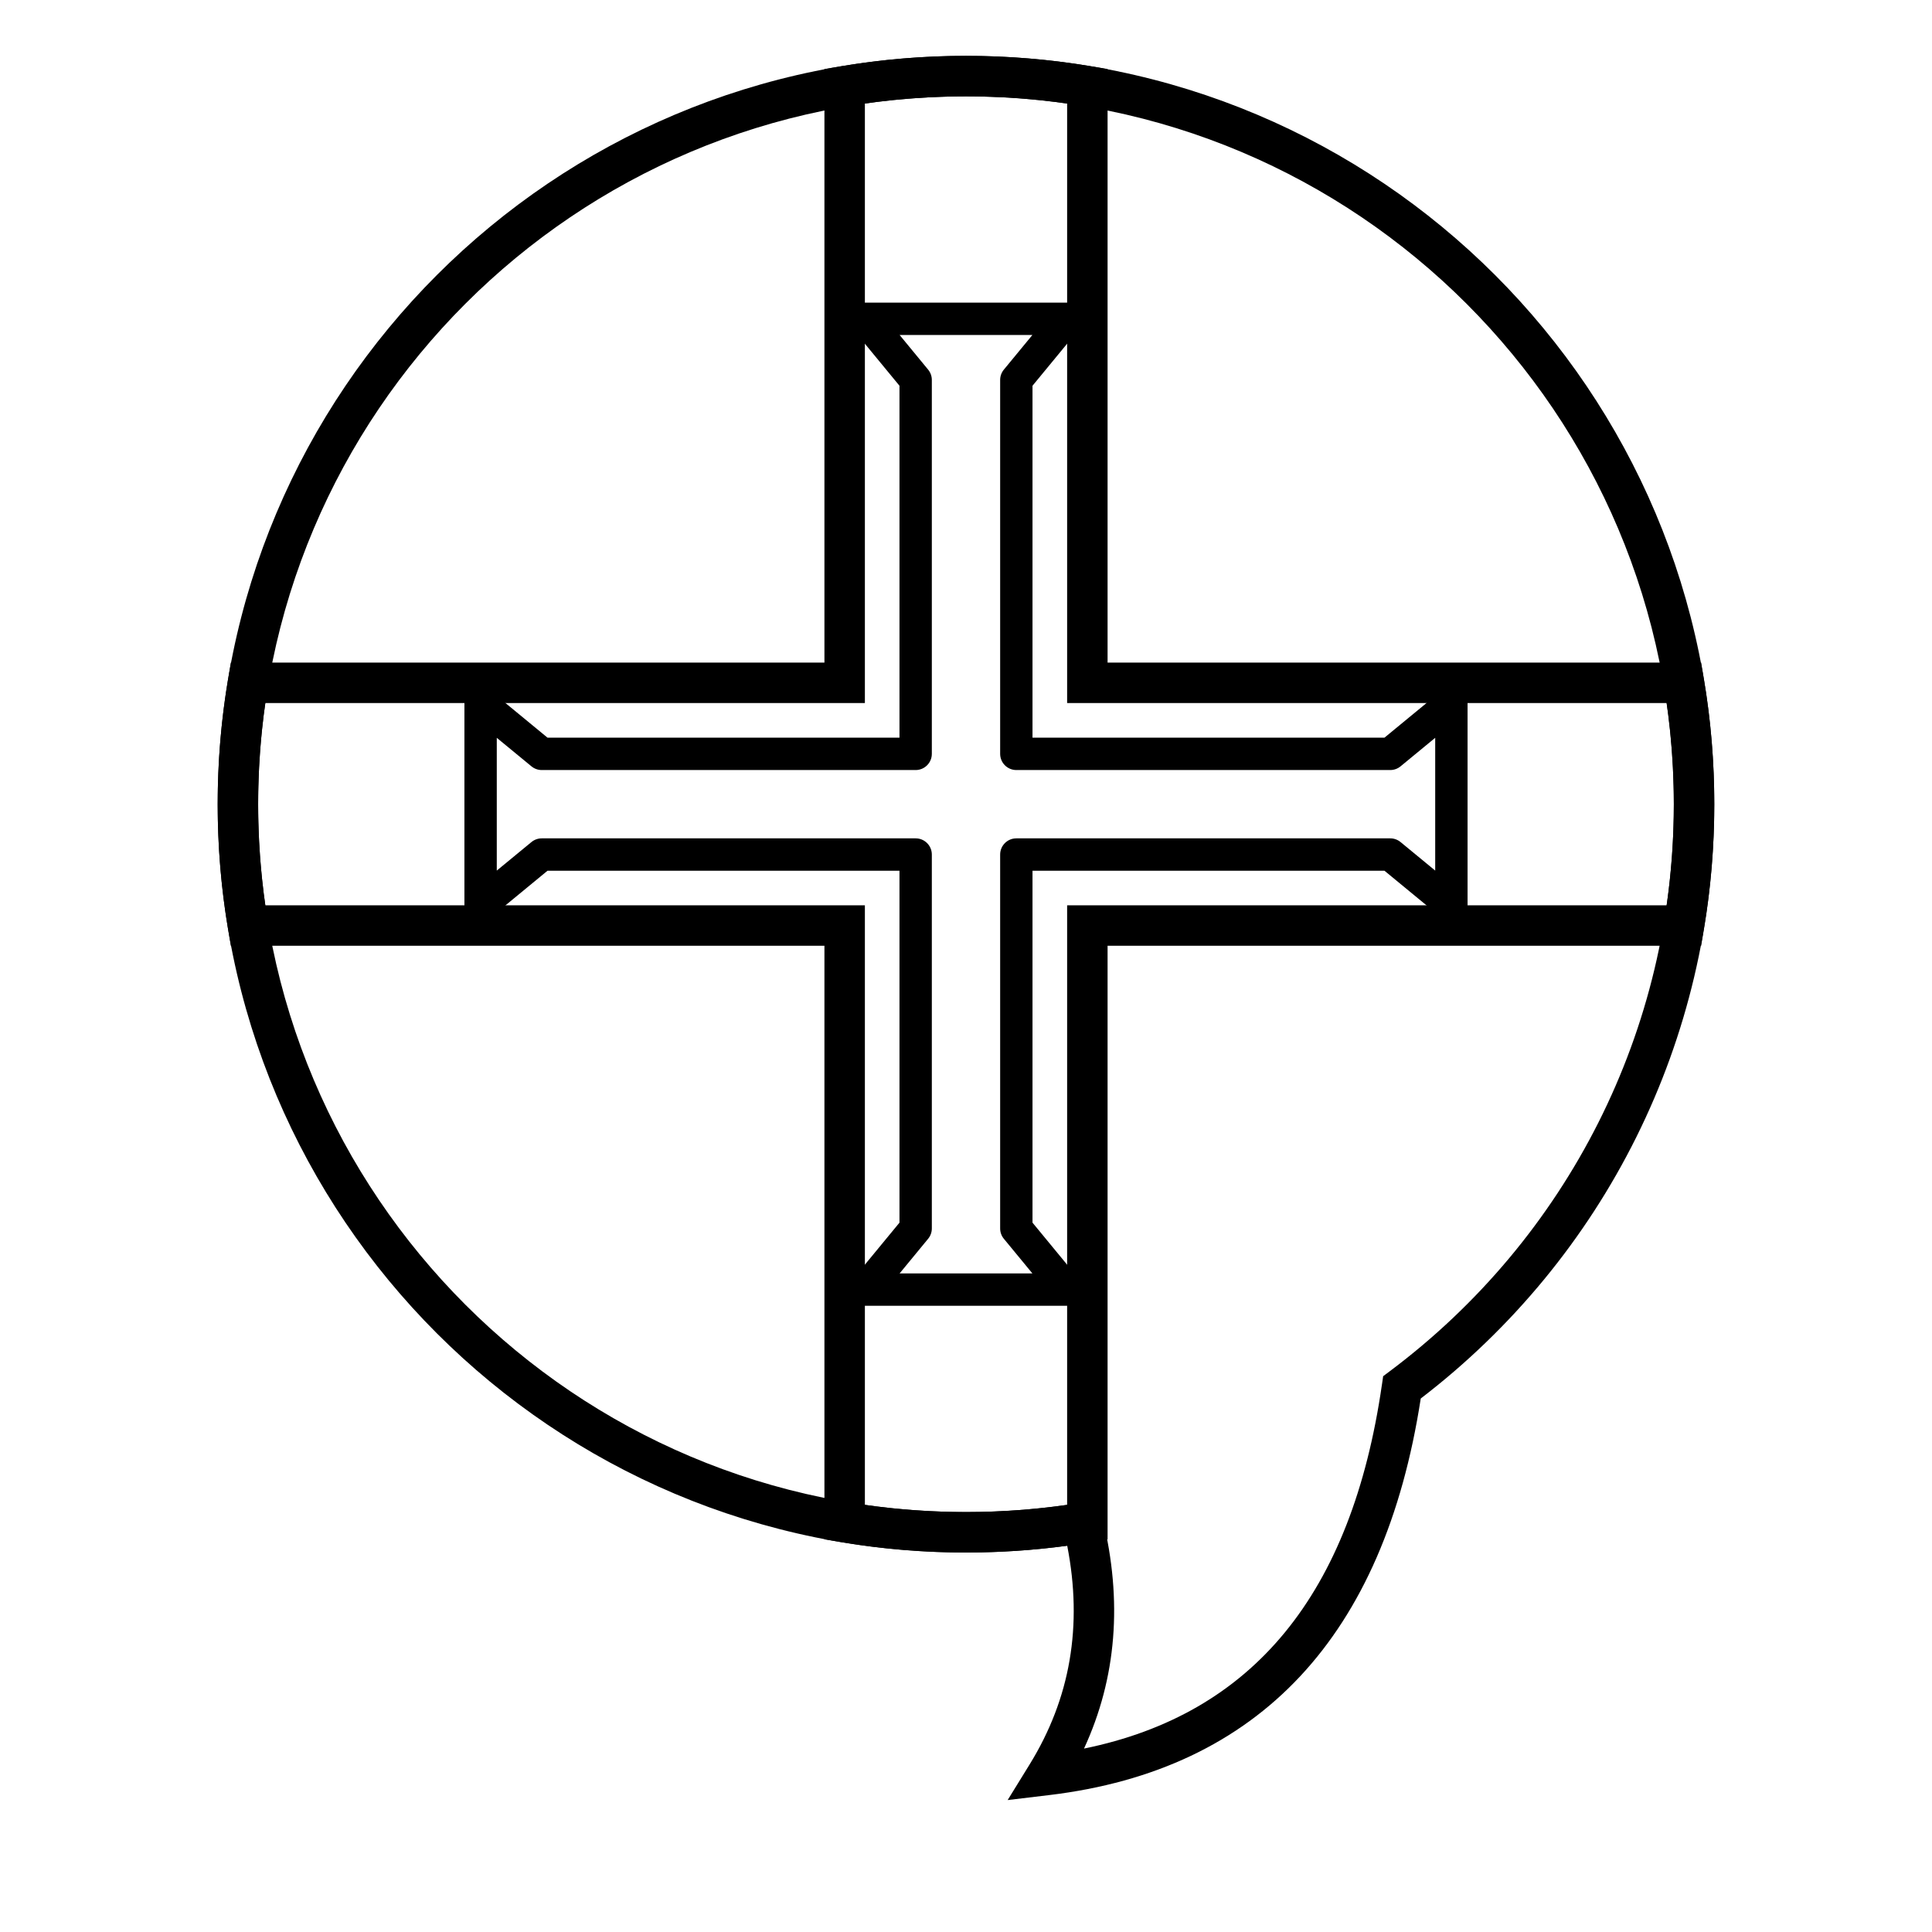
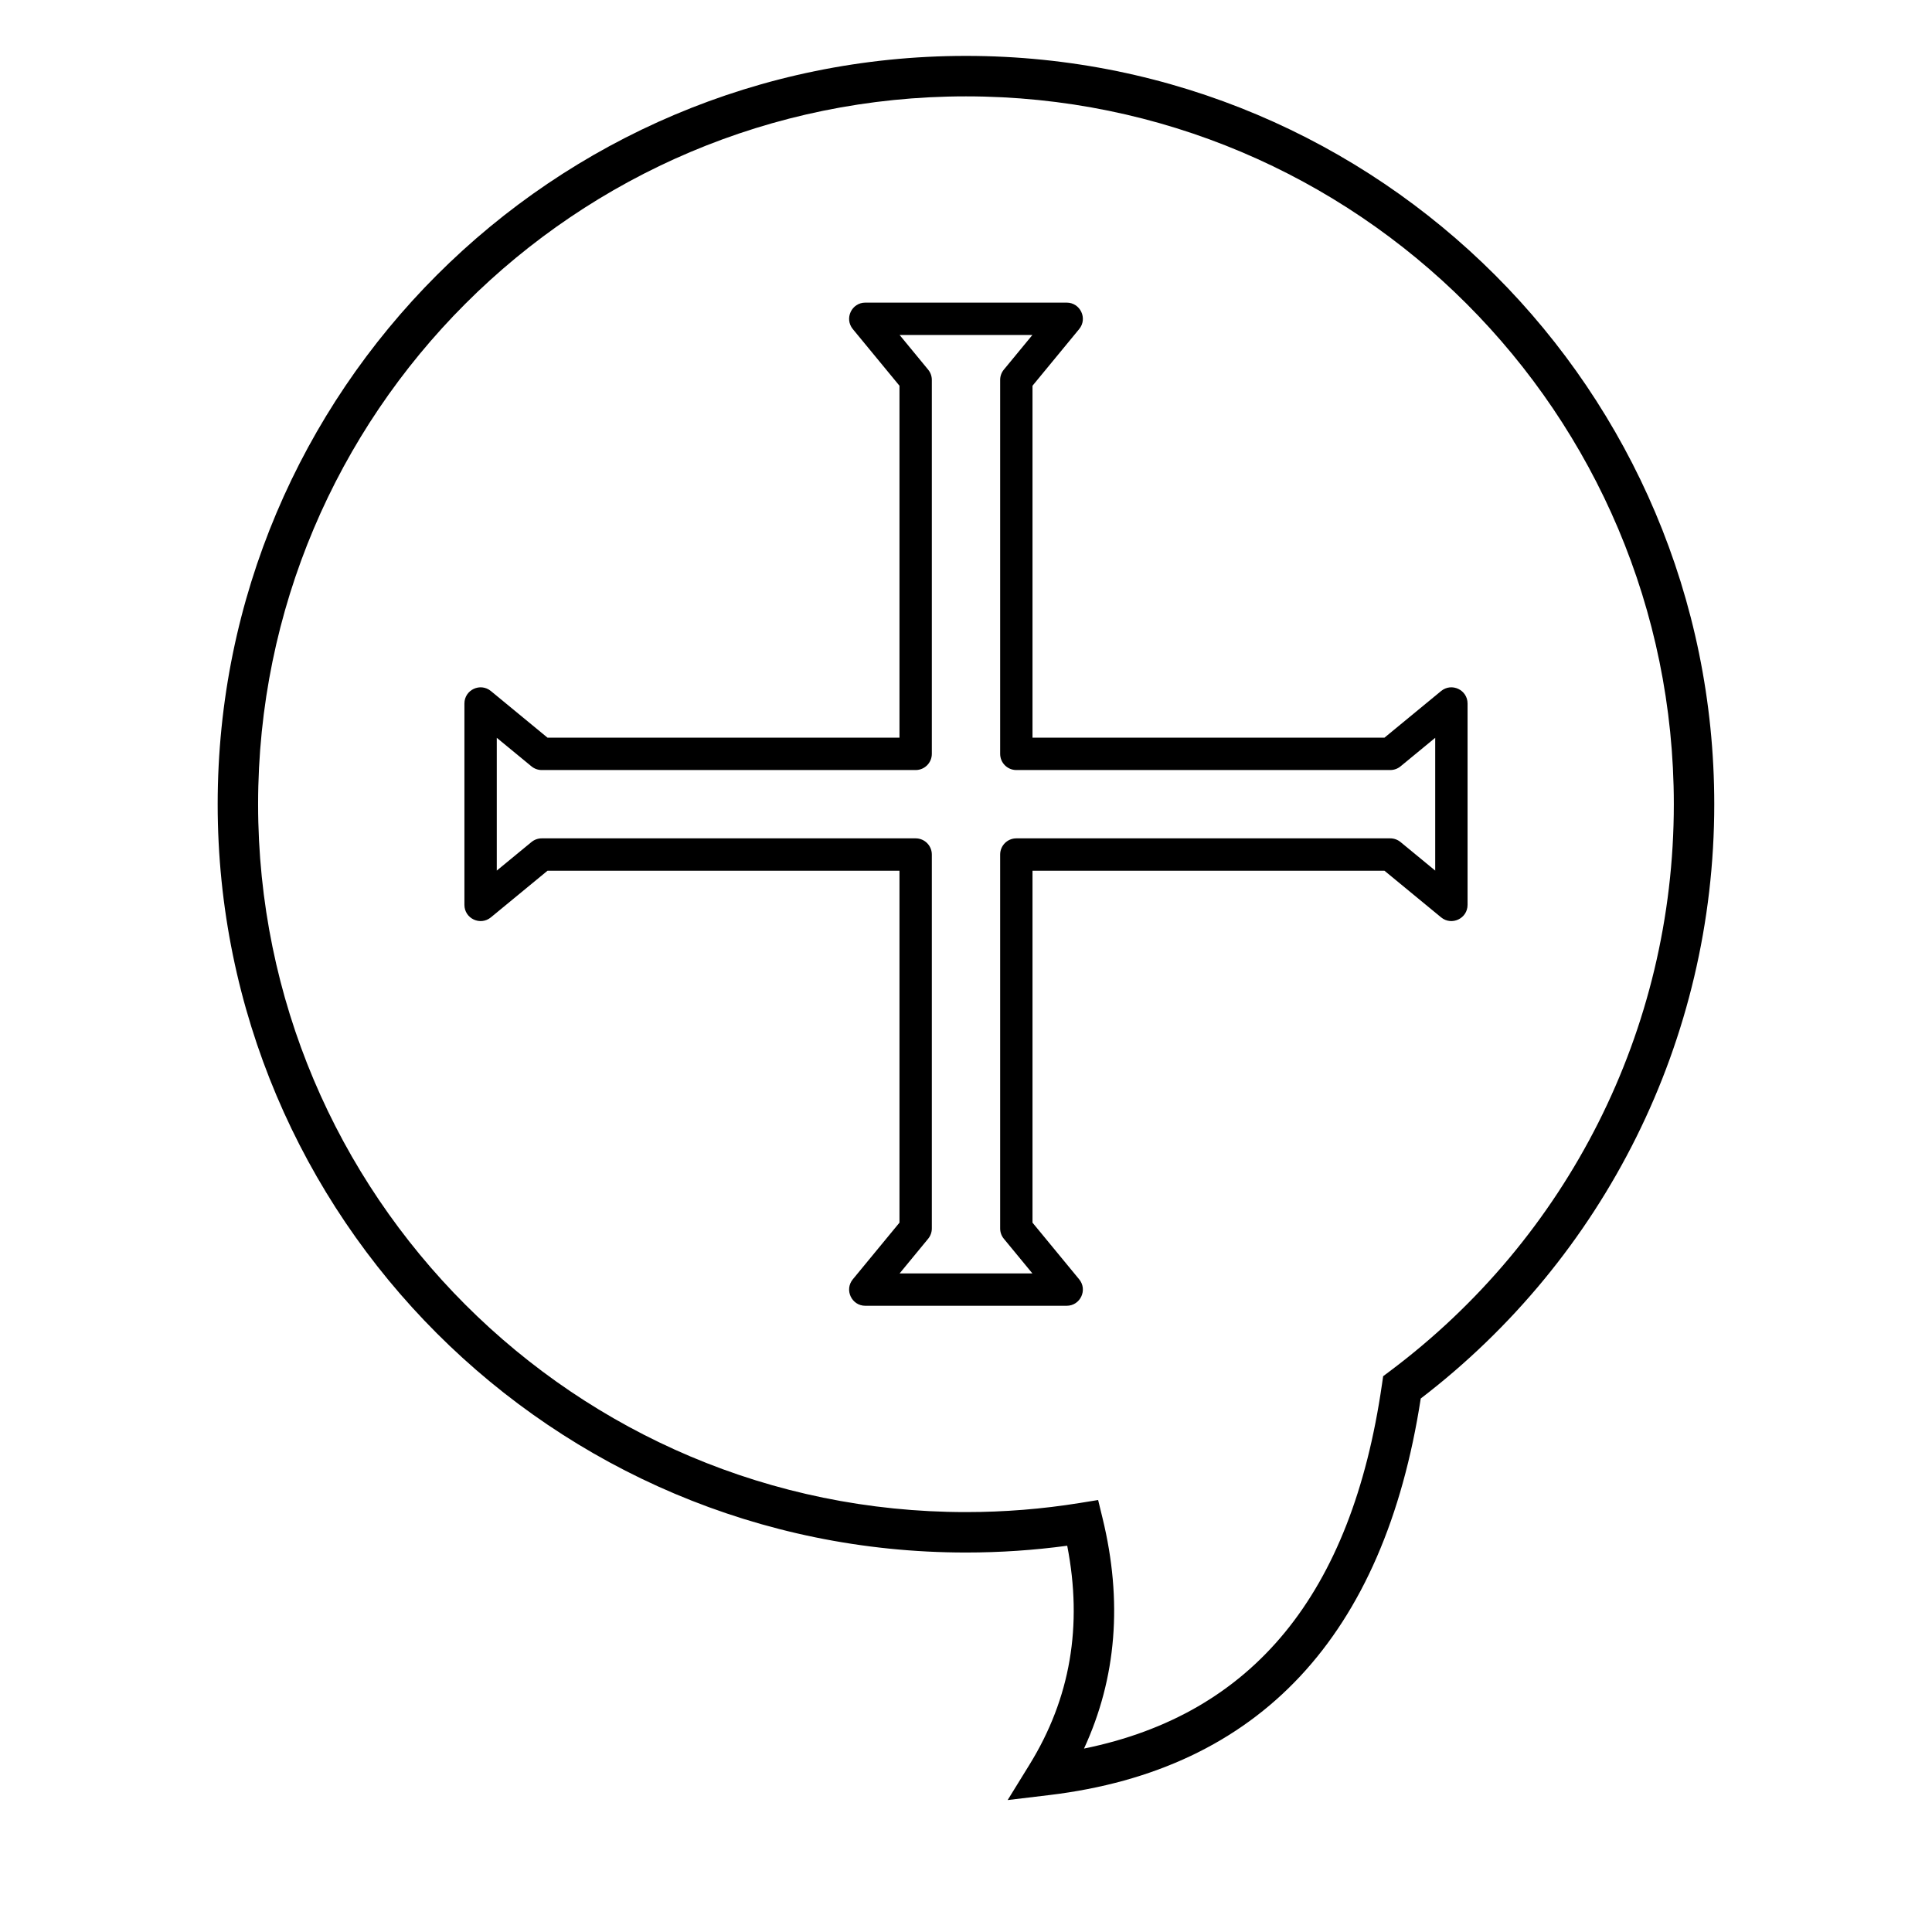
<svg xmlns="http://www.w3.org/2000/svg" fill="#000000" width="800px" height="800px" version="1.1" viewBox="144 144 512 512">
  <g>
-     <path d="m426.8 330.32v-158.89c-8.82-1.258-17.77-1.898-26.797-1.898-9.031 0-17.98 0.641-26.801 1.898v158.89h-158.89c-1.262 8.82-1.898 17.766-1.898 26.797s0.637 17.977 1.898 26.797h158.89v158.89c8.82 1.258 17.77 1.898 26.801 1.898 9.027 0 17.977-0.641 26.797-1.898v-158.89h158.89c1.262-8.82 1.898-17.766 1.898-26.797s-0.637-17.977-1.898-26.797zm10.719-10.723h157.3l0.75 4.477c1.82 10.848 2.738 21.887 2.738 33.043s-0.918 22.195-2.738 33.043l-0.75 4.477h-157.3v157.3l-4.473 0.75c-10.848 1.82-21.891 2.742-33.043 2.742-11.156 0-22.199-0.922-33.047-2.742l-4.473-0.75v-157.3h-157.3l-0.75-4.477c-1.82-10.848-2.742-21.887-2.742-33.043s0.922-22.195 2.742-33.043l0.75-4.477h157.3v-157.3l4.473-0.75c10.848-1.82 21.891-2.742 33.047-2.742 11.152 0 22.195 0.922 33.043 2.742l4.473 0.75z" />
    <path d="m289.1 374.75-15.008 12.359c-2.801 2.305-7.016 0.316-7.016-3.309v-53.359c0-3.625 4.215-5.613 7.016-3.309l15.008 12.359h93.27v-93.266l-12.363-15.012c-2.301-2.797-0.312-7.016 3.312-7.016h53.359c3.621 0 5.613 4.219 3.309 7.016l-12.363 15.012v93.266h93.27l15.012-12.359c2.797-2.305 7.012-0.316 7.012 3.309v53.359c0 3.625-4.215 5.613-7.012 3.309l-15.012-12.359h-93.27v93.266l12.363 15.012c2.305 2.797 0.312 7.016-3.309 7.016h-53.359c-3.625 0-5.613-4.219-3.312-7.016l12.363-15.012v-93.266zm-13.449-0.035 9.188-7.562c0.766-0.633 1.73-0.98 2.723-0.98h99.098c2.367 0 4.285 1.922 4.285 4.289v99.094c0 0.996-0.344 1.957-0.977 2.727l-7.562 9.184h35.188l-7.566-9.184c-0.633-0.77-0.977-1.73-0.977-2.727v-99.094c0-2.367 1.918-4.289 4.289-4.289h99.094c0.992 0 1.957 0.348 2.727 0.98l9.184 7.562v-35.188l-9.184 7.562c-0.77 0.633-1.734 0.98-2.727 0.98h-99.094c-2.371 0-4.289-1.922-4.289-4.289v-99.094c0-0.996 0.344-1.957 0.977-2.727l7.566-9.184h-35.188l7.562 9.184c0.633 0.77 0.977 1.73 0.977 2.727v99.094c0 2.367-1.918 4.289-4.285 4.289h-99.098c-0.992 0-1.957-0.348-2.723-0.98l-9.188-7.562z" />
    <path d="m422.07 619.71-11.031 1.324 5.832-9.457c10.773-17.48 14.098-36.703 9.953-57.945-8.84 1.195-17.797 1.801-26.828 1.801-109.52 0-198.31-88.785-198.31-198.31 0-109.52 88.785-198.31 198.31-198.31 109.52 0 198.3 88.785 198.3 198.31 0 62.531-29.145 120.23-77.785 157.5-9.719 62.953-42.766 98.414-98.445 105.09zm88.164-108.81 0.316-2.195 1.773-1.328c47.027-35.215 75.258-90.383 75.258-150.25 0-103.6-83.984-187.59-187.59-187.59-103.61 0-187.59 83.988-187.59 187.59 0 103.6 83.984 187.59 187.59 187.59 10.168 0 20.234-0.809 30.133-2.406l4.891-0.793 1.172 4.812c5.356 21.961 3.719 42.379-4.914 61.059 44.812-9.133 70.938-40.938 78.957-96.484z" />
  </g>
</svg>